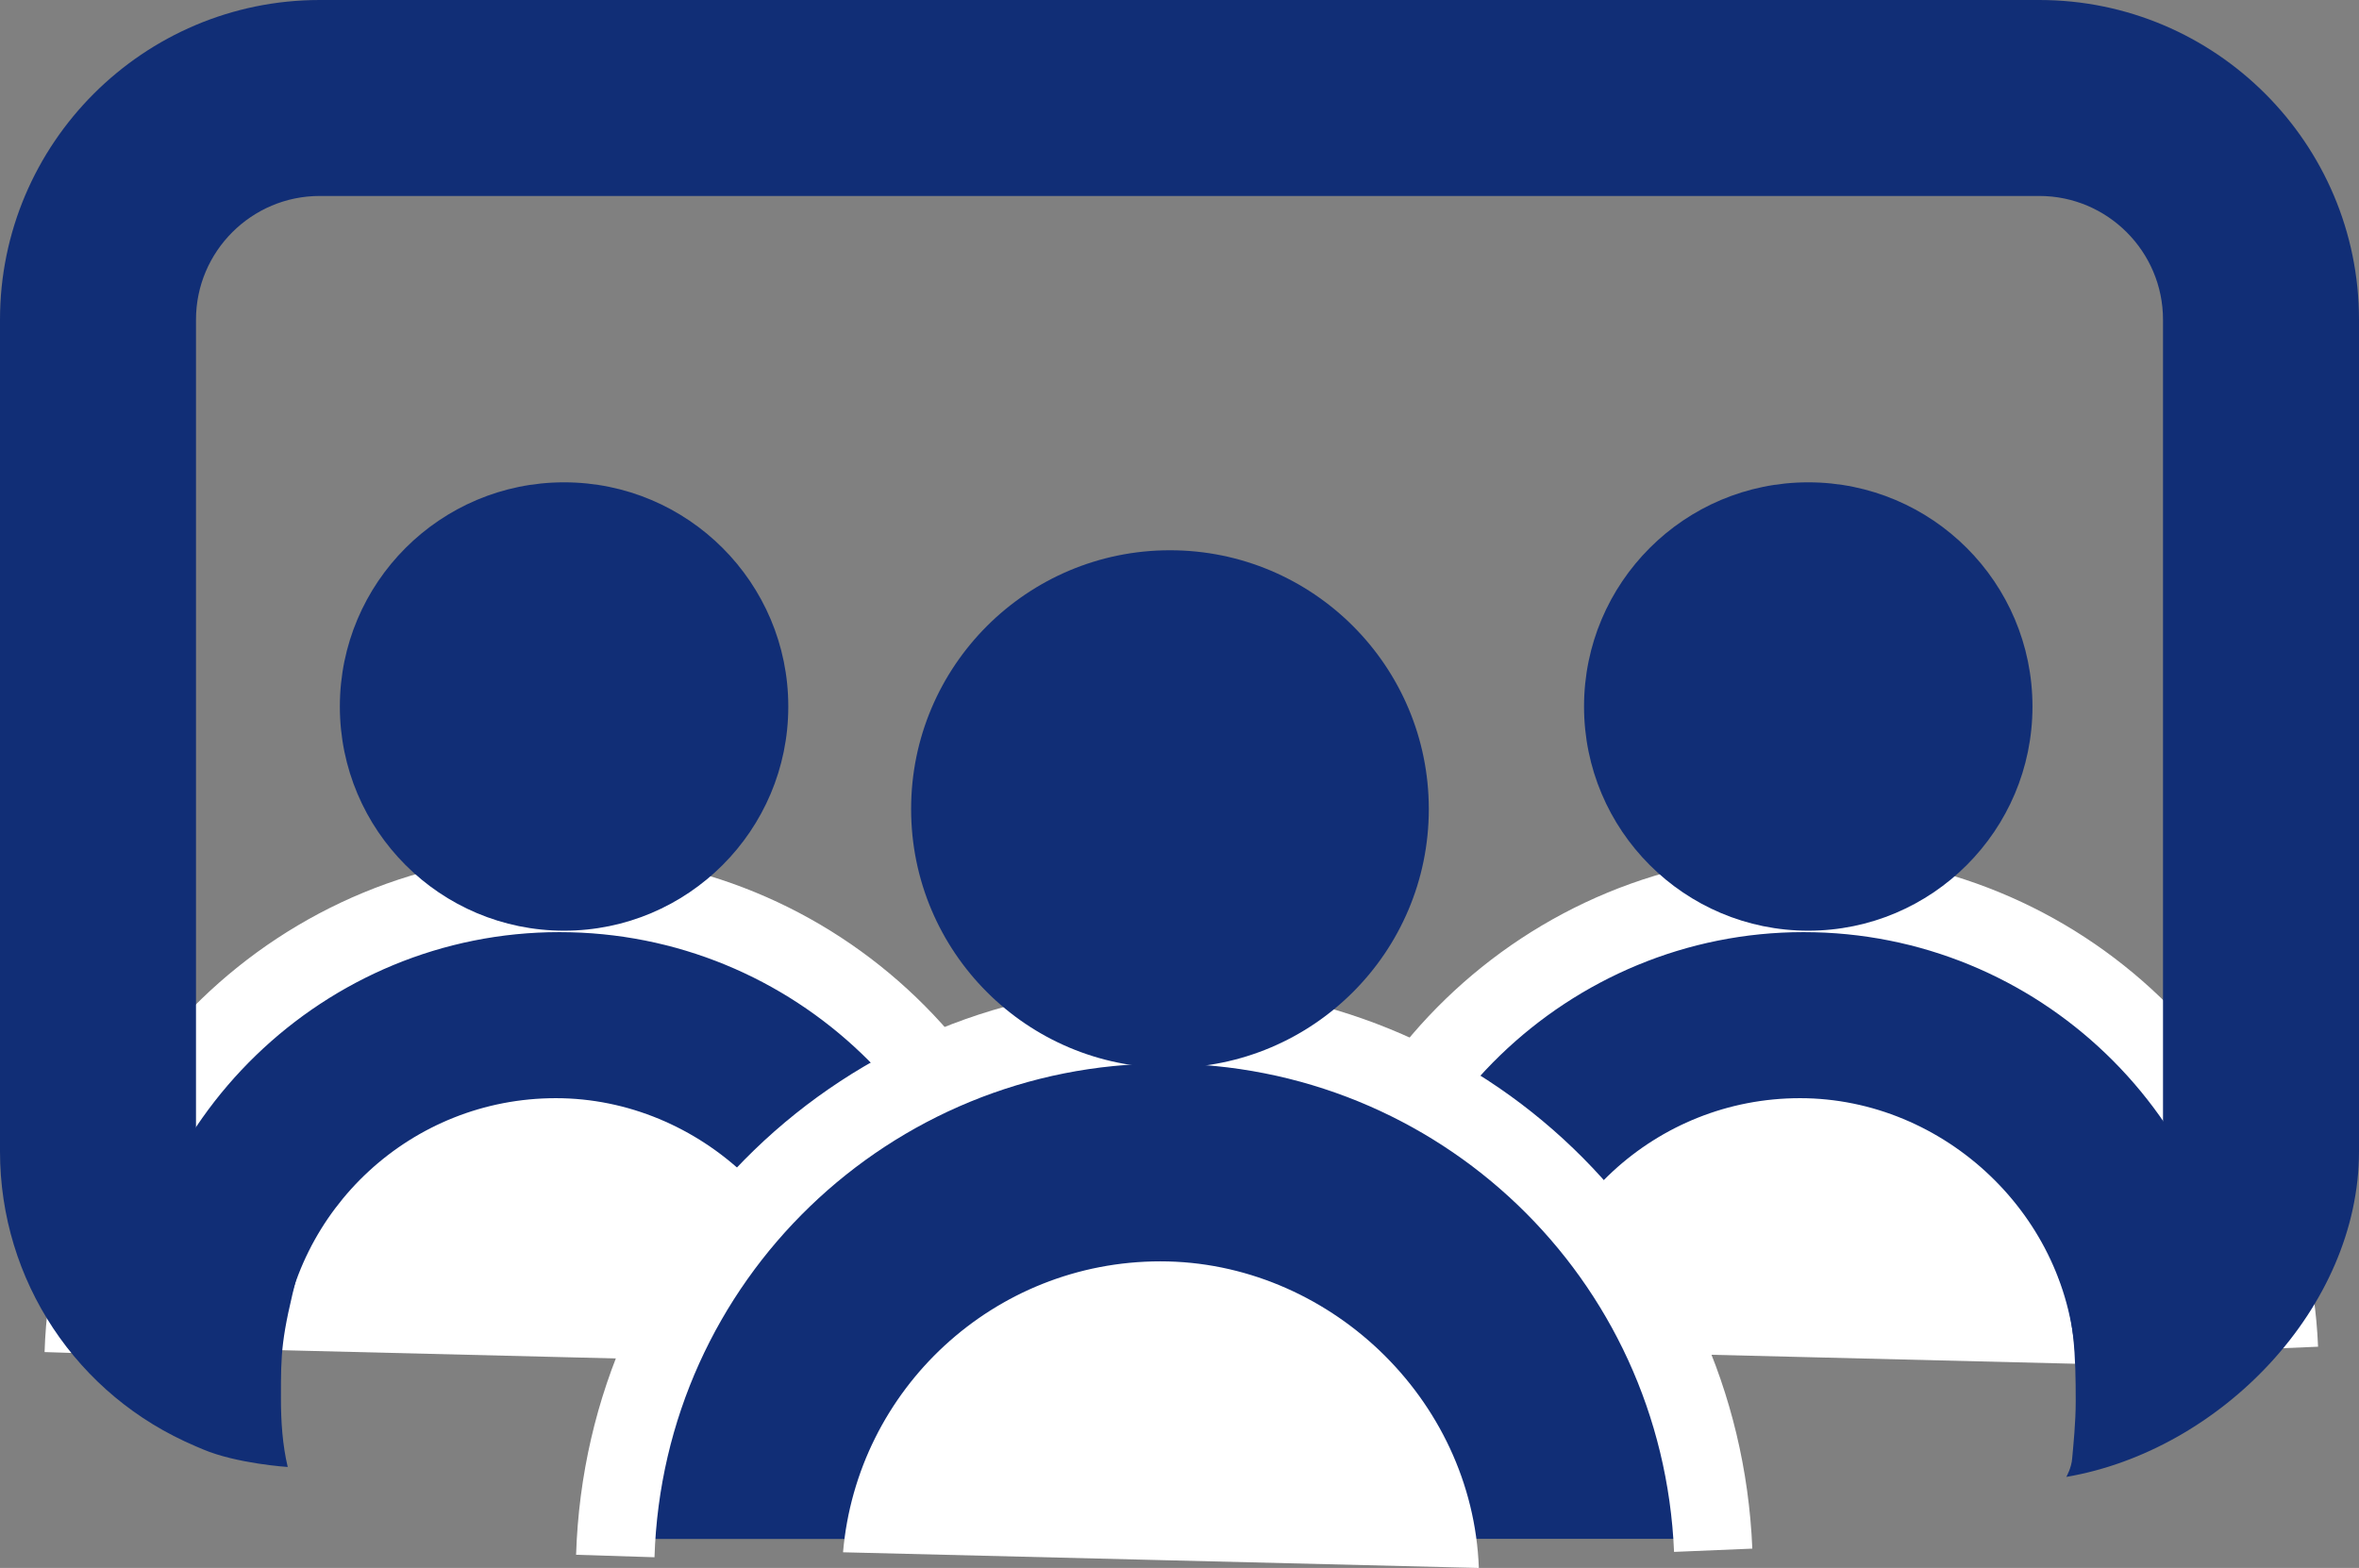
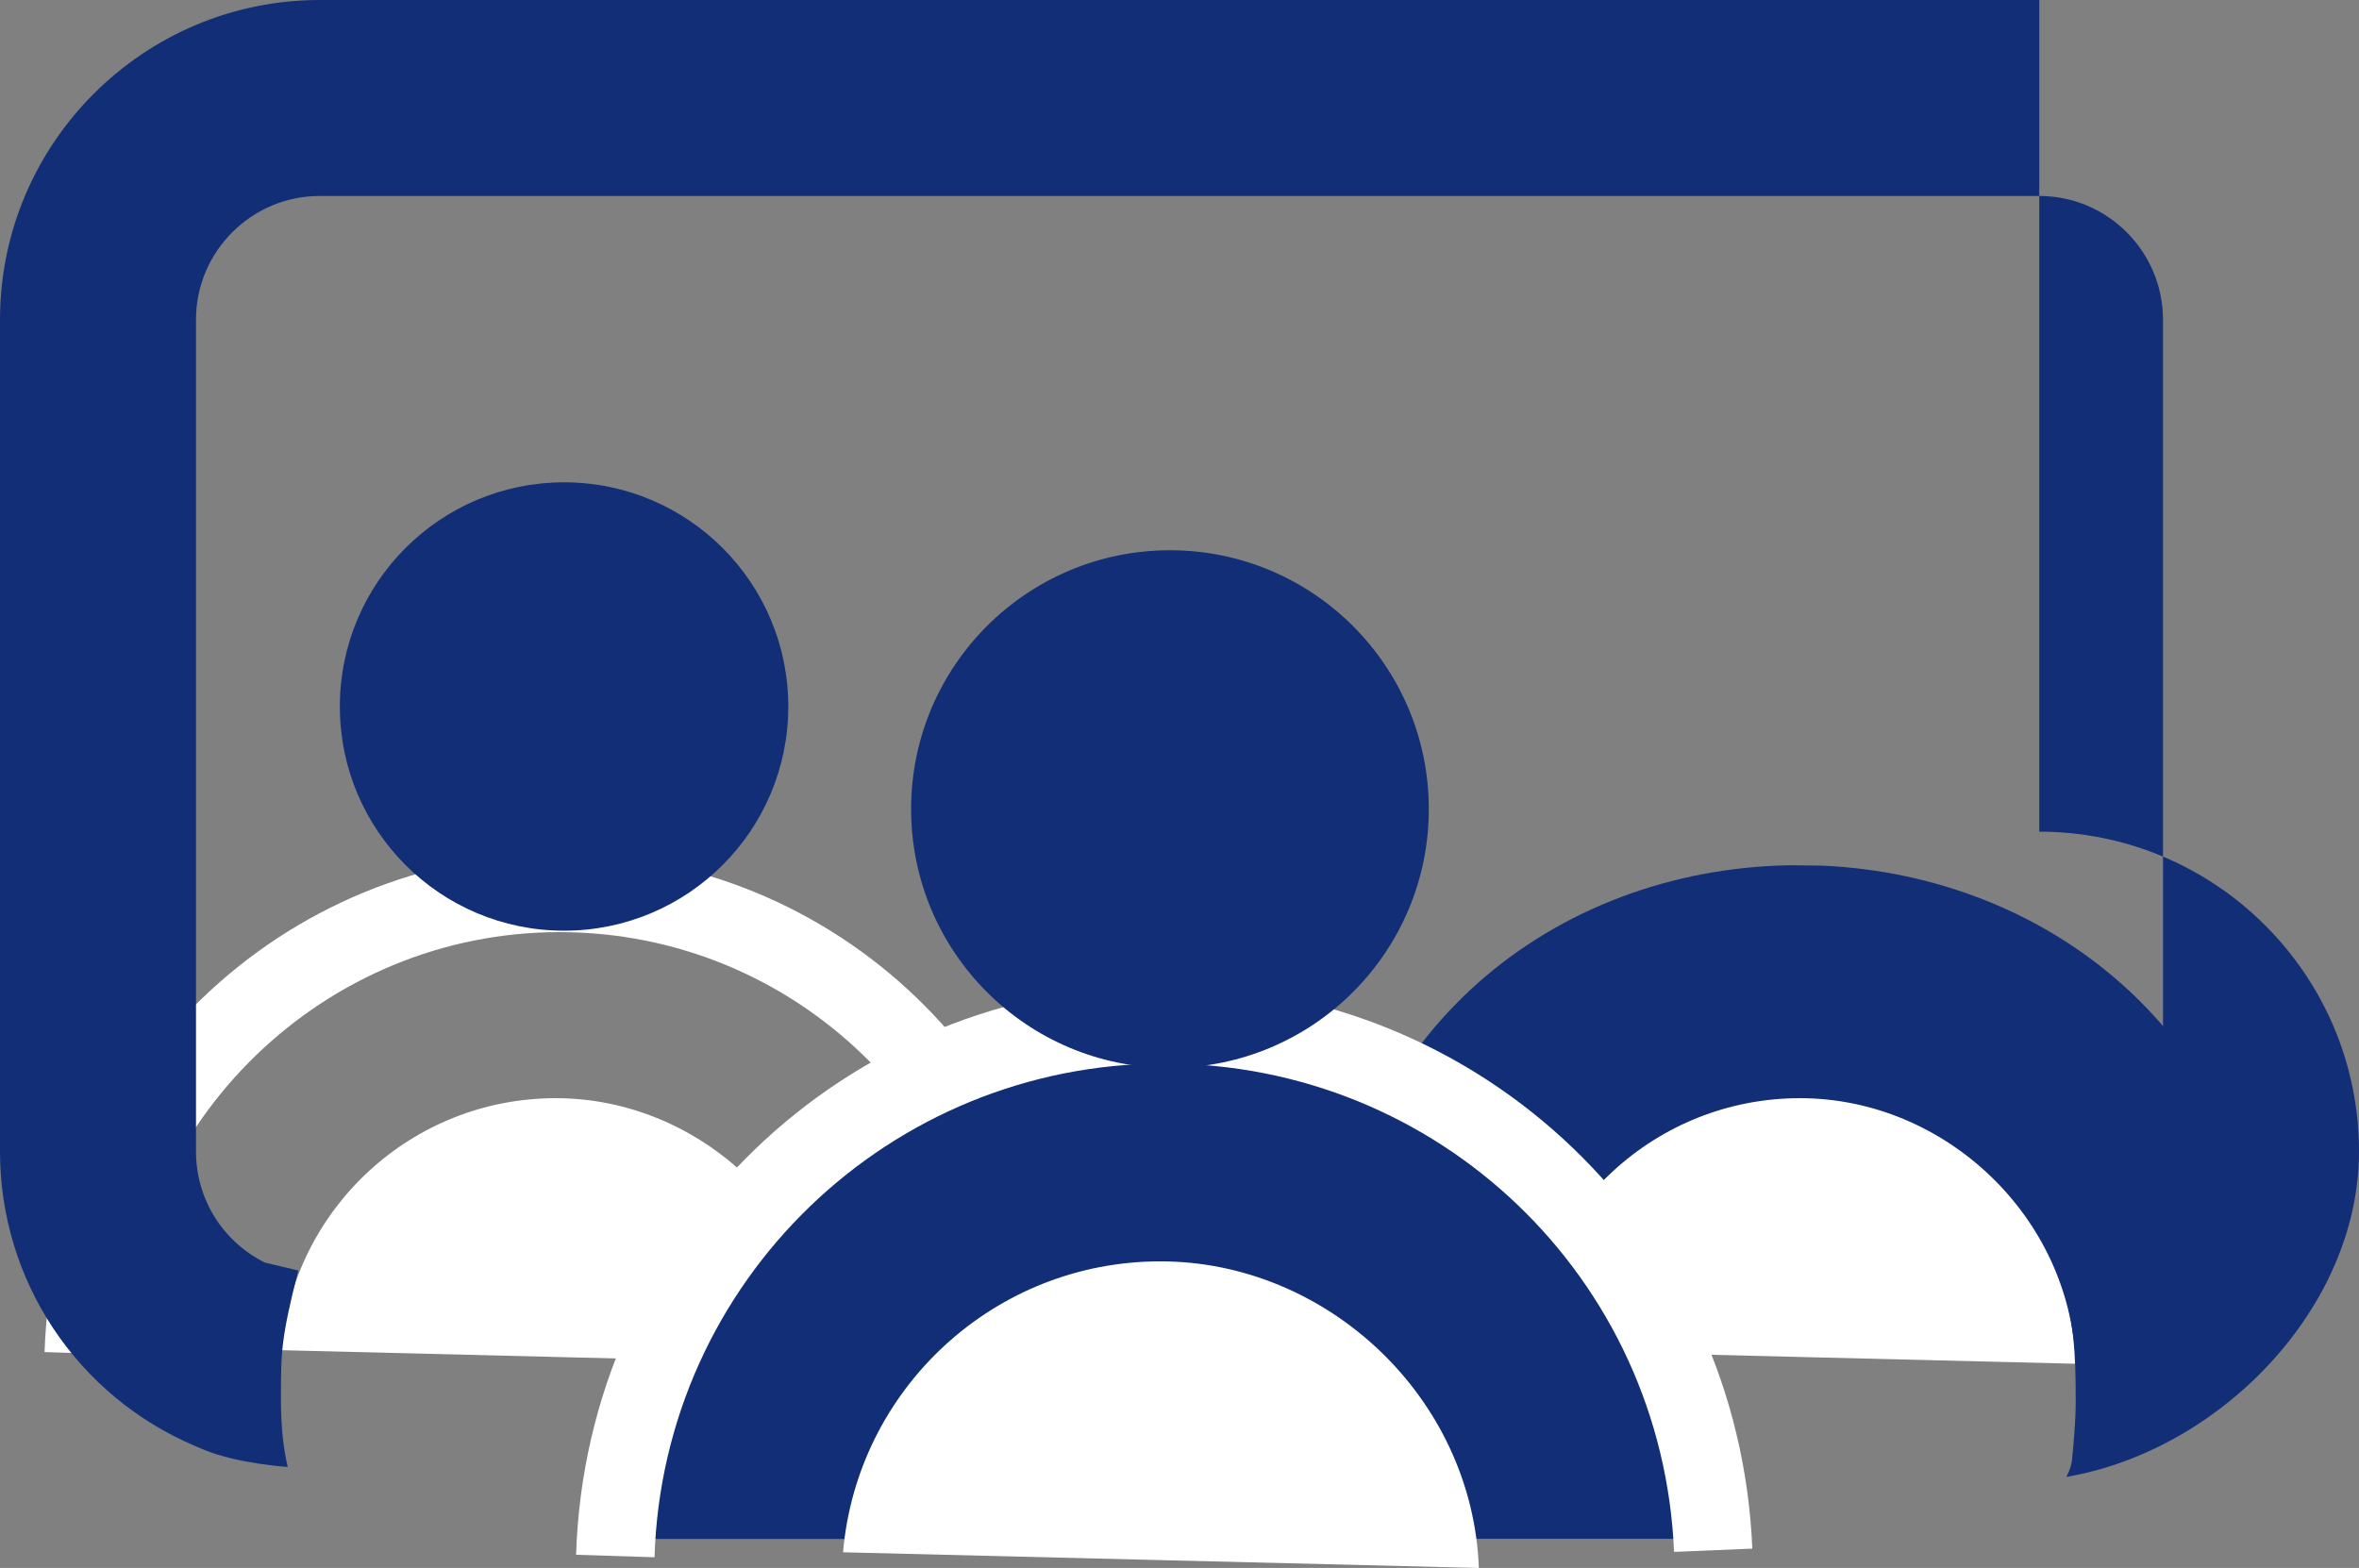
<svg xmlns="http://www.w3.org/2000/svg" id="Layer_1" data-name="Layer 1" viewBox="0 0 180.54 120.02">
  <rect x="0" y="0" width="180.54" height="120.02" fill="#808080" stroke="none" />
  <defs>
    <style>
      .cls-1 {
        stroke-width: 8px;
      }

      .cls-1, .cls-2 {
        fill: none;
        stroke: #fff;
        stroke-miterlimit: 10;
      }

      .cls-3 {
        fill: #fff;
      }

      .cls-3, .cls-4 {
        stroke-width: 0px;
      }

      .cls-2 {
        stroke-width: 6px;
      }

      .cls-4 {
        fill: #112e76;
      }
    </style>
  </defs>
  <g>
    <g>
-       <path class="cls-4" d="M78.68,102.47c0-14-6.3-22.52-11.58-27.2-6.16-5.46-14.23-8.62-22.87-9.01l-2.49-.03c-9.03.16-17.48,3.35-23.86,9.02-5.26,4.68-11.52,13.19-11.52,27.21h17.85c0-5.82,1.83-10.41,5.45-13.63,3.25-2.89,7.91-4.55,12.8-4.55,14.51,0,18.38,11.42,18.38,18.17h17.85" />
      <path class="cls-3" d="M21.5,103.35c.93-10.81,9.99-19.29,21.04-19.29s20.69,9.03,21.1,20.33" />
      <path class="cls-2" d="M79.19,103.21c-.81-19.39-16.79-34.86-36.38-34.86S7.03,84.02,6.41,103.59" />
      <circle class="cls-4" cx="43.17" cy="54.08" r="17.16" />
    </g>
    <g>
      <path class="cls-4" d="M173.9,102.47c0-14-6.3-22.52-11.58-27.2-6.16-5.46-14.23-8.62-22.87-9.01l-2.49-.03c-9.03.16-17.48,3.35-23.86,9.02-5.26,4.68-11.52,13.19-11.52,27.21h17.85c0-5.82,1.83-10.41,5.45-13.63,3.25-2.89,7.91-4.55,12.8-4.55,14.51,0,18.38,11.42,18.38,18.17h17.85" />
      <path class="cls-3" d="M116.72,103.35c.93-10.81,9.99-19.29,21.04-19.29s20.69,9.03,21.1,20.33" />
-       <path class="cls-2" d="M174.41,103.21c-.81-19.39-16.79-34.86-36.38-34.86s-35.78,15.67-36.4,35.24" />
-       <circle class="cls-4" cx="138.39" cy="54.08" r="17.16" />
    </g>
    <g>
      <path class="cls-4" d="M130.54,117.8c0-16.16-7.27-26-13.38-31.41-7.12-6.31-16.43-9.96-26.41-10.4l-2.87-.03c-10.42.19-20.18,3.86-27.55,10.42-6.07,5.4-13.31,15.23-13.31,31.42h20.61c0-6.72,2.12-12.02,6.3-15.74,3.75-3.33,9.14-5.25,14.78-5.25,16.75,0,21.22,13.19,21.22,20.98h20.61" />
      <path class="cls-3" d="M64.52,118.82c1.07-12.48,11.54-22.27,24.29-22.27s23.89,10.43,24.37,23.47" />
      <path class="cls-3" d="M50.09,119.2l-6-.19c.77-24.45,20.55-43.6,45.02-43.6s43.99,18.94,45,43.13l-5.99.25c-.88-20.96-18.01-37.38-39.01-37.38s-38.35,16.6-39.02,37.79Z" />
      <circle class="cls-4" cx="89.54" cy="61.93" r="19.81" />
    </g>
  </g>
  <path class="cls-1" d="M21.06,104.77c-1.11-.23-2.17-.56-3.19-.99" />
-   <path class="cls-4" d="M156.07,0H24.47C10.98,0,0,10.98,0,24.47v63.67c0,9.86,5.87,18.71,14.95,22.55,0,0-2.01-.85.58.25s6.49,1.35,6.49,1.35c-.4-1.69-.52-3.45-.52-5.27,0-3.5,0-4.55,1.33-9.77l-2.54-.6c-3.23-1.59-5.29-4.87-5.29-8.5V24.47c0-5.22,4.25-9.47,9.47-9.47h131.6c5.22,0,9.47,4.25,9.47,9.47v63.67c0,4.32-3.93,8.5-8.01,9.61,1.25,2.82,1.33,6.21,1.33,9.5,0,1.64-.18,3.36-.27,4.37-.05.74-.45,1.43-.45,1.43,11.78-2.01,22.4-12.95,22.4-24.92V24.47c0-13.49-10.98-24.47-24.47-24.47Z" />
+   <path class="cls-4" d="M156.07,0H24.47C10.98,0,0,10.98,0,24.47v63.67c0,9.86,5.87,18.71,14.95,22.55,0,0-2.01-.85.58.25s6.49,1.35,6.49,1.35c-.4-1.69-.52-3.45-.52-5.27,0-3.5,0-4.55,1.33-9.77l-2.54-.6c-3.23-1.59-5.29-4.87-5.29-8.5V24.47c0-5.22,4.25-9.47,9.47-9.47h131.6c5.22,0,9.47,4.25,9.47,9.47v63.67c0,4.32-3.93,8.5-8.01,9.61,1.25,2.82,1.33,6.21,1.33,9.5,0,1.64-.18,3.36-.27,4.37-.05.74-.45,1.43-.45,1.43,11.78-2.01,22.4-12.95,22.4-24.92c0-13.49-10.98-24.47-24.47-24.47Z" />
</svg>